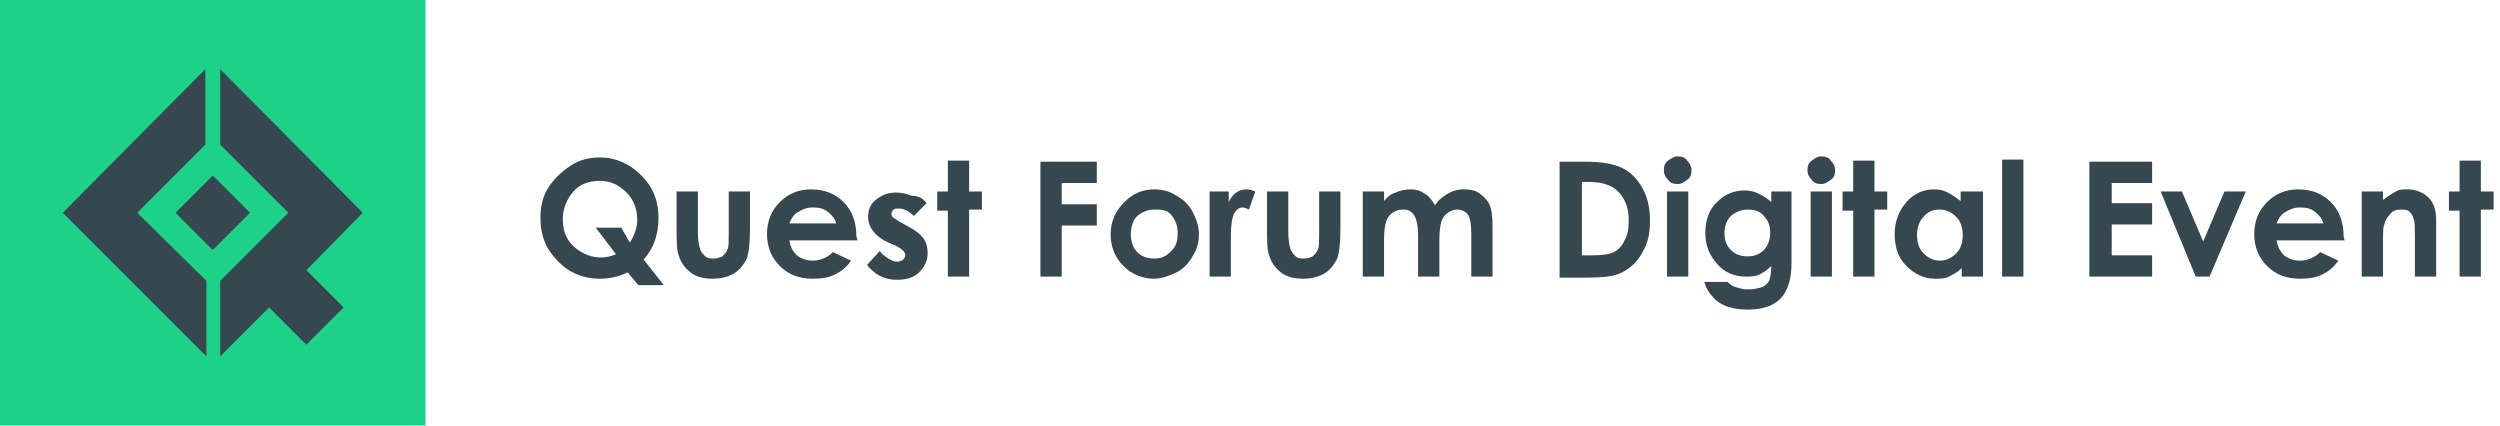
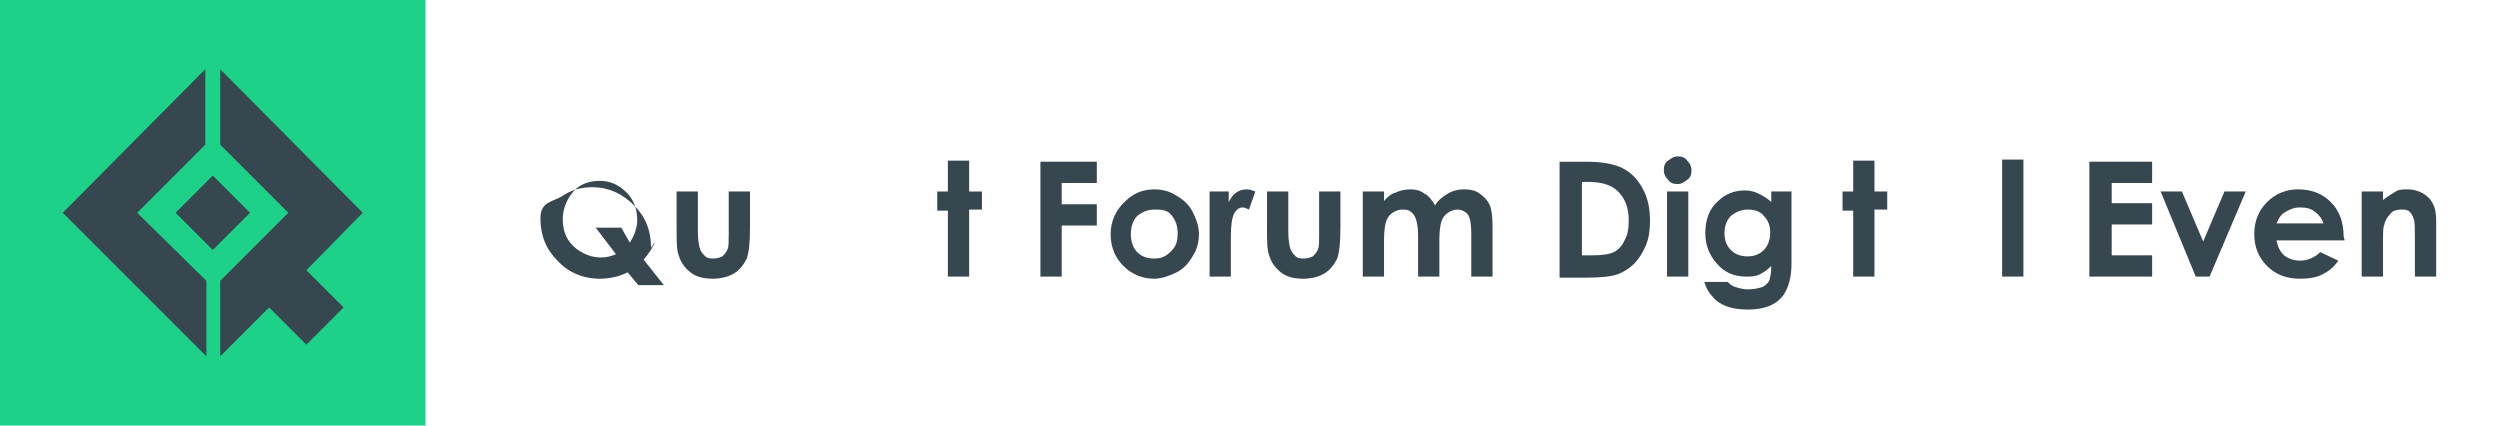
<svg xmlns="http://www.w3.org/2000/svg" version="1.1" id="Layer_1" x="0px" y="0px" viewBox="0 0 235 40" style="enable-background:new 0 0 235 40;" xml:space="preserve">
  <style type="text/css">
	.st0{display:none;fill-rule:evenodd;clip-rule:evenodd;fill:#1DD189;}
	.st1{display:none;fill-rule:evenodd;clip-rule:evenodd;fill:#37474F;}
	.st2{fill-rule:evenodd;clip-rule:evenodd;fill:#1DD189;}
	.st3{fill-rule:evenodd;clip-rule:evenodd;fill:#37474F;}
	.st4{fill:#37474F;}
</style>
  <g>
    <g>
      <path class="st0" d="M102.8,15c1.5,0,2.8,0.6,3.9,1.7c1.1,1.1,1.6,2.5,1.6,4c0,1.6-0.5,2.9-1.6,4c-1.1,1.1-2.4,1.6-3.9,1.6    c-1.6,0-3-0.6-4-1.7c-1.1-1.1-1.6-2.4-1.6-4c0-1,0.3-2,0.7-2.8c0.5-0.9,1.2-1.6,2.1-2.1C100.9,15.2,101.8,15,102.8,15L102.8,15z     M102.8,17c-1,0-1.8,0.3-2.5,1c-0.7,0.7-1,1.6-1,2.6c0,1.2,0.4,2.1,1.3,2.8c0.6,0.5,1.5,0.8,2.3,0.8c1,0,1.8-0.4,2.5-1.1    c0.7-0.7,1-1.6,1-2.6c0-1-0.3-1.9-1-2.6C104.6,17.3,103.8,17,102.8,17z M109.6,18h1.7v1c0.2-0.4,0.4-0.7,0.7-0.9    c0.3-0.2,0.6-0.3,1-0.3c0.3,0,0.5,0.1,0.8,0.2l-0.6,1.7c-0.2-0.1-0.4-0.2-0.6-0.2c-0.3,0-0.6,0.2-0.8,0.6    c-0.2,0.4-0.3,1.1-0.3,2.2l0,0.4V26h-2L109.6,18L109.6,18z M120.8,18h2v8h-2v-0.8c-0.4,0.4-0.8,0.6-1.2,0.8    c-0.4,0.2-0.8,0.2-1.3,0.2c-1,0-1.9-0.4-2.7-1.2c-0.8-0.8-1.1-1.8-1.1-3c0-1.2,0.4-2.2,1.1-3c0.7-0.8,1.6-1.2,2.7-1.2    c0.5,0,0.9,0.1,1.3,0.3c0.4,0.2,0.8,0.5,1.2,0.8L120.8,18L120.8,18z M118.7,19.7c-0.6,0-1.1,0.2-1.5,0.7c-0.4,0.4-0.6,1-0.6,1.7    c0,0.7,0.2,1.3,0.6,1.7c0.4,0.4,0.9,0.7,1.5,0.7c0.6,0,1.2-0.2,1.6-0.7c0.4-0.4,0.6-1,0.6-1.7c0-0.7-0.2-1.3-0.6-1.7    S119.3,19.7,118.7,19.7z M132.6,19.6l-1.7,0.9c-0.3-0.3-0.6-0.6-0.9-0.7c-0.3-0.1-0.7-0.2-1.1-0.2c-0.7,0-1.3,0.2-1.8,0.7    c-0.5,0.4-0.7,1-0.7,1.7c0,0.7,0.2,1.2,0.7,1.7s1,0.6,1.8,0.6c0.9,0,1.6-0.3,2.1-0.9l1.6,1.1c-0.9,1.1-2.1,1.7-3.6,1.7    c-1.4,0-2.5-0.4-3.3-1.2c-0.8-0.8-1.2-1.8-1.2-2.9c0-1.5,0.8-2.9,2.2-3.7c0.7-0.4,1.5-0.6,2.3-0.6c0.8,0,1.5,0.2,2.1,0.5    C131.7,18.6,132.2,19.1,132.6,19.6L132.6,19.6z M134.2,15h2v11h-2C134.2,26,134.2,15,134.2,15z M146,22.6h-6.4    c0.1,0.6,0.3,1,0.7,1.4c0.4,0.3,0.9,0.5,1.5,0.5c0.7,0,1.4-0.3,1.9-0.8l1.7,0.8c-0.4,0.6-0.9,1-1.5,1.3c-0.6,0.3-1.3,0.4-2.1,0.4    c-1.3,0-2.3-0.4-3.1-1.2c-0.8-0.8-1.2-1.8-1.2-3c0-1.2,0.4-2.2,1.2-3c0.8-0.8,1.8-1.2,2.9-1.2c1.3,0,2.3,0.4,3.1,1.2    s1.2,1.9,1.2,3.2L146,22.6L146,22.6z M144,21c-0.1-0.4-0.4-0.8-0.8-1.1c-0.4-0.3-0.9-0.4-1.4-0.4c-0.6,0-1,0.2-1.5,0.5    c-0.3,0.2-0.5,0.5-0.7,1H144L144,21z M161.9,17.1l-1.4,1.4c-1-1-2.1-1.5-3.3-1.5c-1,0-1.9,0.4-2.6,1.1c-0.7,0.7-1.1,1.6-1.1,2.6    c0,0.7,0.2,1.4,0.5,1.9c0.3,0.6,0.8,1,1.3,1.3c0.6,0.3,1.2,0.5,1.9,0.5c0.6,0,1.1-0.1,1.6-0.3c0.5-0.2,1-0.6,1.6-1.2l1.4,1.5    c-0.8,0.8-1.5,1.3-2.3,1.6c-0.7,0.3-1.5,0.5-2.4,0.5c-1.7,0-3-0.5-4.1-1.6s-1.6-2.4-1.6-4.1c0-1.1,0.2-2,0.7-2.9    c0.5-0.8,1.2-1.5,2.1-2c0.9-0.5,1.9-0.8,2.9-0.8c0.9,0,1.8,0.2,2.6,0.6C160.6,15.9,161.3,16.4,161.9,17.1L161.9,17.1z M167.2,17.8    c0.8,0,1.5,0.2,2.1,0.6c0.6,0.4,1.2,0.9,1.6,1.5c0.4,0.6,0.6,1.3,0.6,2.1c0,0.8-0.2,1.5-0.6,2.1c-0.4,0.6-0.9,1.2-1.5,1.5    c-0.6,0.4-1.4,0.6-2.1,0.6c-1.1,0-2.1-0.4-2.9-1.2c-0.8-0.8-1.2-1.8-1.2-3c0-1.2,0.5-2.3,1.4-3.1    C165.3,18.2,166.2,17.8,167.2,17.8L167.2,17.8z M167.3,19.7c-0.6,0-1.1,0.2-1.6,0.6c-0.4,0.4-0.6,1-0.6,1.7c0,0.7,0.2,1.3,0.6,1.7    c0.4,0.4,0.9,0.6,1.5,0.6s1.1-0.2,1.6-0.7c0.4-0.4,0.6-1,0.6-1.7c0-0.7-0.2-1.2-0.6-1.7C168.4,19.9,167.9,19.7,167.3,19.7    L167.3,19.7z M173.1,18h2v0.9c0.3-0.4,0.7-0.6,1.1-0.8c0.4-0.2,0.9-0.3,1.4-0.3c0.5,0,0.9,0.1,1.3,0.4c0.4,0.2,0.7,0.6,1,1.1    c0.3-0.4,0.7-0.8,1.2-1.1c0.5-0.2,1-0.4,1.5-0.4c0.6,0,1.1,0.1,1.5,0.4c0.4,0.3,0.7,0.6,0.9,1c0.2,0.4,0.3,1.1,0.3,2.1V26h-2v-4    c0-0.9-0.1-1.5-0.3-1.8s-0.6-0.5-1-0.5c-0.3,0-0.6,0.1-0.9,0.3c-0.3,0.2-0.5,0.5-0.6,0.8c-0.1,0.3-0.2,0.9-0.2,1.7V26h-2v-3.9    c0-0.7-0.1-1.2-0.2-1.5c-0.1-0.3-0.3-0.6-0.5-0.7c-0.2-0.2-0.5-0.2-0.8-0.2c-0.3,0-0.6,0.1-0.9,0.3c-0.3,0.2-0.5,0.5-0.6,0.8    c-0.1,0.4-0.2,0.9-0.2,1.7V26h-2L173.1,18L173.1,18z M187.2,18h2v0.9c0.3-0.4,0.7-0.6,1.1-0.8c0.4-0.2,0.9-0.3,1.4-0.3    c0.5,0,0.9,0.1,1.3,0.4c0.4,0.2,0.7,0.6,1,1.1c0.3-0.4,0.7-0.8,1.2-1.1c0.5-0.2,1-0.4,1.5-0.4c0.6,0,1.1,0.1,1.5,0.4    c0.4,0.3,0.7,0.6,0.9,1c0.2,0.4,0.3,1.1,0.3,2.1V26h-2v-4c0-0.9-0.1-1.5-0.3-1.8s-0.6-0.5-1-0.5c-0.3,0-0.6,0.1-0.9,0.3    c-0.3,0.2-0.5,0.5-0.6,0.8c-0.1,0.3-0.2,0.9-0.2,1.7V26h-2v-3.9c0-0.7-0.1-1.2-0.2-1.5c-0.1-0.3-0.3-0.6-0.5-0.7    c-0.2-0.2-0.5-0.2-0.8-0.2c-0.3,0-0.6,0.1-0.9,0.3c-0.3,0.2-0.5,0.5-0.6,0.8c-0.1,0.4-0.2,0.9-0.2,1.7V26h-2L187.2,18L187.2,18z     M201.3,18h2v3.8c0,0.7,0.1,1.3,0.2,1.6c0.1,0.3,0.3,0.5,0.5,0.7c0.2,0.2,0.5,0.2,0.8,0.2s0.6-0.1,0.8-0.2    c0.2-0.2,0.4-0.4,0.5-0.7c0.1-0.2,0.1-0.7,0.1-1.5V18h2v3.4c0,1.4-0.1,2.3-0.3,2.9c-0.3,0.6-0.7,1.1-1.2,1.4    c-0.5,0.3-1.2,0.5-2,0.5c-0.9,0-1.6-0.2-2.1-0.6c-0.5-0.4-0.9-0.9-1.1-1.6c-0.2-0.5-0.2-1.4-0.2-2.6L201.3,18L201.3,18z M210.3,18    h2v0.8c0.5-0.4,0.9-0.6,1.2-0.8c0.4-0.1,0.7-0.2,1.1-0.2c0.8,0,1.5,0.3,2,0.8c0.5,0.5,0.7,1.2,0.7,2.1V26h-2v-3.5    c0-1,0-1.6-0.1-1.9c-0.1-0.3-0.2-0.5-0.4-0.7c-0.2-0.2-0.5-0.2-0.8-0.2c-0.4,0-0.8,0.1-1,0.4c-0.3,0.3-0.5,0.6-0.6,1.1    c-0.1,0.2-0.1,0.8-0.1,1.6V26h-2L210.3,18L210.3,18z M220.1,14.7c0.4,0,0.7,0.1,0.9,0.4c0.3,0.3,0.4,0.6,0.4,0.9    c0,0.4-0.1,0.7-0.4,0.9c-0.2,0.2-0.6,0.4-0.9,0.4c-0.3,0-0.7-0.1-0.9-0.4c-0.2-0.2-0.4-0.6-0.4-0.9c0-0.4,0.1-0.7,0.4-0.9    C219.4,14.9,219.7,14.7,220.1,14.7z M219.1,18h2v8h-2C219.1,26,219.1,18,219.1,18z M223.1,15.1h2V18h1.2v1.7h-1.2V26h-2v-6.2h-1    V18h1C223.1,18,223.1,15.1,223.1,15.1z M226.5,18h2l2.1,5l2.3-5h2.1l-5,10.9h-2.1l1.6-3.5L226.5,18L226.5,18z" />
      <path class="st1" d="M60.5,24.4l1.9,2.4h-2.4l-1-1.2c-0.8,0.4-1.7,0.6-2.6,0.6c-1.6,0-3-0.6-4-1.7c-1.1-1.1-1.6-2.4-1.6-4    c0-1,0.3-2,0.7-2.8c0.5-0.9,1.2-1.6,2.1-2.1c0.9-0.5,1.8-0.8,2.8-0.8c1.5,0,2.8,0.6,3.9,1.7c1.1,1.1,1.6,2.5,1.6,4    C61.9,22.1,61.4,23.4,60.5,24.4L60.5,24.4z M59.2,22.8c0.4-0.6,0.7-1.4,0.7-2.1c0-1-0.3-1.9-1-2.6c-0.7-0.7-1.5-1.1-2.5-1.1    c-1,0-1.8,0.3-2.5,1c-0.7,0.7-1,1.6-1,2.6c0,1.2,0.4,2.1,1.3,2.8c0.6,0.5,1.4,0.8,2.3,0.8c0.5,0,0.9-0.1,1.4-0.3l-1.9-2.5h2.4    C58.2,21.5,59.2,22.8,59.2,22.8z M63.6,18h2v3.8c0,0.7,0.1,1.3,0.2,1.6c0.1,0.3,0.3,0.5,0.5,0.7c0.2,0.2,0.5,0.2,0.8,0.2    s0.6-0.1,0.8-0.2c0.2-0.2,0.4-0.4,0.5-0.7c0.1-0.2,0.1-0.7,0.1-1.5V18h2v3.4c0,1.4-0.1,2.3-0.3,2.9c-0.3,0.6-0.7,1.1-1.2,1.4    c-0.5,0.3-1.2,0.5-2,0.5c-0.9,0-1.6-0.2-2.1-0.6c-0.5-0.4-0.9-0.9-1.1-1.6c-0.2-0.5-0.2-1.4-0.2-2.6L63.6,18L63.6,18z M80.6,22.6    h-6.4c0.1,0.6,0.3,1,0.7,1.4c0.4,0.3,0.9,0.5,1.5,0.5c0.7,0,1.4-0.3,1.9-0.8l1.7,0.8c-0.4,0.6-0.9,1-1.5,1.3    c-0.6,0.3-1.3,0.4-2.1,0.4c-1.3,0-2.3-0.4-3.1-1.2c-0.8-0.8-1.2-1.8-1.2-3c0-1.2,0.4-2.2,1.2-3c0.8-0.8,1.8-1.2,2.9-1.2    c1.3,0,2.3,0.4,3.1,1.2c0.8,0.8,1.2,1.9,1.2,3.2C80.6,22.2,80.6,22.6,80.6,22.6z M78.6,21c-0.1-0.4-0.4-0.8-0.8-1.1    c-0.4-0.3-0.9-0.4-1.3-0.4c-0.6,0-1,0.2-1.5,0.5c-0.3,0.2-0.5,0.5-0.7,1C74.3,21,78.6,21,78.6,21z M87.1,19.1l-1.2,1.2    c-0.5-0.5-1-0.7-1.4-0.7c-0.2,0-0.4,0-0.5,0.1c-0.1,0.1-0.2,0.2-0.2,0.4c0,0.1,0,0.2,0.1,0.3c0.1,0.1,0.3,0.2,0.6,0.4l0.7,0.4    c0.8,0.4,1.3,0.8,1.6,1.2c0.3,0.4,0.4,0.9,0.4,1.4c0,0.7-0.3,1.3-0.8,1.8c-0.5,0.5-1.2,0.7-2.1,0.7c-1.2,0-2.1-0.5-2.8-1.4    l1.2-1.3c0.2,0.3,0.5,0.5,0.8,0.7c0.3,0.2,0.6,0.3,0.8,0.3c0.3,0,0.5-0.1,0.6-0.2c0.2-0.1,0.2-0.3,0.2-0.4c0-0.3-0.3-0.6-0.9-0.9    l-0.7-0.3c-1.3-0.6-1.9-1.5-1.9-2.4c0-0.6,0.2-1.2,0.7-1.6c0.5-0.4,1.1-0.7,1.9-0.7C85.5,17.8,86.5,18.3,87.1,19.1z M89.1,15.1h2    V18h1.2v1.7H91V26h-2v-6.2h-1V18h1V15.1L89.1,15.1z" />
    </g>
    <path class="st2" d="M0,0h40v40H0V0z" />
    <path class="st3" d="M34.1,20L20.7,6.5v7.1l6.4,6.4l-6.4,6.4v7.1l4.6-4.6l3.5,3.5l3.5-3.5l-3.5-3.5L34.1,20z M23.5,20L20,16.5   L16.5,20l3.5,3.5C20,23.5,23.5,20,23.5,20z M12.9,20l6.4-6.4V6.5L5.9,20l13.5,13.5v-7.1L12.9,20z" />
  </g>
  <g>
-     <path class="st4" d="M60.5,24.4l1.9,2.4h-2.4l-1-1.2c-0.8,0.4-1.7,0.6-2.6,0.6c-1.6,0-3-0.6-4-1.7c-1.1-1.1-1.6-2.4-1.6-4   c0-1,0.2-2,0.7-2.8s1.2-1.5,2.1-2.1s1.8-0.8,2.8-0.8c1.5,0,2.8,0.6,3.9,1.7c1.1,1.1,1.6,2.4,1.6,4C61.9,22.1,61.4,23.4,60.5,24.4z    M59.2,22.8c0.4-0.6,0.7-1.4,0.7-2.1c0-1-0.3-1.9-1-2.6c-0.7-0.7-1.5-1.1-2.5-1.1c-1,0-1.9,0.3-2.5,1s-1,1.6-1,2.6   c0,1.2,0.4,2.1,1.3,2.8c0.7,0.5,1.4,0.8,2.3,0.8c0.5,0,0.9-0.1,1.4-0.3l-1.9-2.5h2.4L59.2,22.8z" />
+     <path class="st4" d="M60.5,24.4l1.9,2.4h-2.4l-1-1.2c-0.8,0.4-1.7,0.6-2.6,0.6c-1.6,0-3-0.6-4-1.7c-1.1-1.1-1.6-2.4-1.6-4   s1.2-1.5,2.1-2.1s1.8-0.8,2.8-0.8c1.5,0,2.8,0.6,3.9,1.7c1.1,1.1,1.6,2.4,1.6,4C61.9,22.1,61.4,23.4,60.5,24.4z    M59.2,22.8c0.4-0.6,0.7-1.4,0.7-2.1c0-1-0.3-1.9-1-2.6c-0.7-0.7-1.5-1.1-2.5-1.1c-1,0-1.9,0.3-2.5,1s-1,1.6-1,2.6   c0,1.2,0.4,2.1,1.3,2.8c0.7,0.5,1.4,0.8,2.3,0.8c0.5,0,0.9-0.1,1.4-0.3l-1.9-2.5h2.4L59.2,22.8z" />
    <path class="st4" d="M63.6,18h2v3.8c0,0.7,0.1,1.3,0.2,1.6c0.1,0.3,0.3,0.5,0.5,0.7s0.5,0.2,0.8,0.2c0.3,0,0.6-0.1,0.8-0.2   c0.2-0.2,0.4-0.4,0.5-0.7c0.1-0.2,0.1-0.7,0.1-1.5V18h2v3.4c0,1.4-0.1,2.3-0.3,2.9c-0.3,0.6-0.7,1.1-1.2,1.4   c-0.5,0.3-1.2,0.5-2,0.5c-0.9,0-1.6-0.2-2.1-0.6c-0.5-0.4-0.9-0.9-1.1-1.6c-0.2-0.5-0.2-1.4-0.2-2.6V18z" />
-     <path class="st4" d="M80.6,22.6h-6.4c0.1,0.6,0.3,1,0.7,1.4c0.4,0.3,0.9,0.5,1.5,0.5c0.7,0,1.4-0.3,1.9-0.8l1.7,0.8   c-0.4,0.6-0.9,1-1.5,1.3c-0.6,0.3-1.3,0.4-2.1,0.4c-1.3,0-2.3-0.4-3.1-1.2c-0.8-0.8-1.2-1.8-1.2-3c0-1.2,0.4-2.2,1.2-3   c0.8-0.8,1.8-1.2,2.9-1.2c1.3,0,2.3,0.4,3.1,1.2s1.2,1.9,1.2,3.2L80.6,22.6z M78.6,21c-0.1-0.4-0.4-0.8-0.8-1.1   c-0.4-0.3-0.8-0.4-1.4-0.4c-0.6,0-1,0.2-1.5,0.5c-0.3,0.2-0.5,0.5-0.7,1H78.6z" />
-     <path class="st4" d="M87.1,19.1l-1.2,1.2c-0.5-0.5-1-0.7-1.4-0.7c-0.2,0-0.4,0-0.5,0.1c-0.1,0.1-0.2,0.2-0.2,0.4   c0,0.1,0,0.2,0.1,0.3c0.1,0.1,0.3,0.2,0.6,0.4l0.7,0.4c0.8,0.4,1.3,0.8,1.6,1.2s0.4,0.9,0.4,1.4c0,0.7-0.3,1.3-0.8,1.8   c-0.5,0.5-1.2,0.7-2.1,0.7c-1.2,0-2.1-0.5-2.8-1.4l1.2-1.3c0.2,0.3,0.5,0.5,0.8,0.7c0.3,0.2,0.6,0.3,0.8,0.3c0.3,0,0.5-0.1,0.6-0.2   s0.2-0.3,0.2-0.4c0-0.3-0.3-0.6-0.9-0.9l-0.7-0.3c-1.3-0.6-1.9-1.5-1.9-2.4c0-0.6,0.2-1.2,0.7-1.6c0.5-0.4,1.1-0.7,1.9-0.7   c0.5,0,1,0.1,1.5,0.3C86.4,18.4,86.8,18.7,87.1,19.1z" />
    <path class="st4" d="M89.1,15.1h2V18h1.2v1.7h-1.2V26h-2v-6.2h-1V18h1V15.1z" />
    <path class="st4" d="M97.8,15.2h5.3v2h-3.3v2h3.3v2h-3.3V26h-2V15.2z" />
    <path class="st4" d="M108.5,17.8c0.8,0,1.5,0.2,2.1,0.6c0.7,0.4,1.2,0.9,1.5,1.5s0.6,1.3,0.6,2.1c0,0.8-0.2,1.5-0.6,2.1   c-0.4,0.7-0.9,1.2-1.5,1.5s-1.4,0.6-2.1,0.6c-1.1,0-2.1-0.4-2.9-1.2c-0.8-0.8-1.2-1.8-1.2-3c0-1.2,0.5-2.3,1.4-3.1   C106.5,18.2,107.4,17.8,108.5,17.8z M108.5,19.7c-0.6,0-1.1,0.2-1.6,0.6c-0.4,0.4-0.6,1-0.6,1.7c0,0.7,0.2,1.3,0.6,1.7   s0.9,0.6,1.6,0.6s1.1-0.2,1.6-0.7s0.6-1,0.6-1.7s-0.2-1.2-0.6-1.7S109.1,19.7,108.5,19.7z" />
    <path class="st4" d="M113.8,18h1.7v1c0.2-0.4,0.4-0.7,0.7-0.9c0.3-0.2,0.6-0.3,1-0.3c0.3,0,0.5,0.1,0.8,0.2l-0.6,1.7   c-0.2-0.1-0.4-0.2-0.6-0.2c-0.3,0-0.6,0.2-0.8,0.6c-0.2,0.4-0.3,1.1-0.3,2.2l0,0.4V26h-2V18z" />
    <path class="st4" d="M119.1,18h2v3.8c0,0.7,0.1,1.3,0.2,1.6c0.1,0.3,0.3,0.5,0.5,0.7s0.5,0.2,0.8,0.2s0.6-0.1,0.8-0.2   c0.2-0.2,0.4-0.4,0.5-0.7c0.1-0.2,0.1-0.7,0.1-1.5V18h2v3.4c0,1.4-0.1,2.3-0.3,2.9c-0.3,0.6-0.7,1.1-1.2,1.4   c-0.5,0.3-1.2,0.5-2,0.5c-0.9,0-1.6-0.2-2.1-0.6c-0.5-0.4-0.9-0.9-1.1-1.6c-0.2-0.5-0.2-1.4-0.2-2.6V18z" />
    <path class="st4" d="M128.1,18h2v0.9c0.3-0.4,0.7-0.7,1.1-0.8c0.4-0.2,0.9-0.3,1.4-0.3c0.5,0,0.9,0.1,1.3,0.4   c0.4,0.2,0.7,0.6,1,1.1c0.3-0.5,0.7-0.8,1.2-1.1s1-0.4,1.5-0.4c0.6,0,1.1,0.1,1.5,0.4s0.7,0.6,0.9,1c0.2,0.4,0.3,1.1,0.3,2.1V26h-2   v-4c0-0.9-0.1-1.5-0.3-1.8c-0.2-0.3-0.6-0.5-1-0.5c-0.3,0-0.6,0.1-0.9,0.3c-0.3,0.2-0.5,0.5-0.6,0.8c-0.1,0.3-0.2,0.9-0.2,1.7V26   h-2v-3.9c0-0.7-0.1-1.2-0.2-1.5c-0.1-0.3-0.3-0.6-0.5-0.7c-0.2-0.2-0.5-0.2-0.8-0.2c-0.3,0-0.6,0.1-0.9,0.3   c-0.3,0.2-0.5,0.5-0.6,0.8s-0.2,0.9-0.2,1.7V26h-2V18z" />
    <path class="st4" d="M146.6,15.2h2.4c1.6,0,2.7,0.2,3.5,0.6c0.8,0.4,1.4,1,1.9,1.9c0.5,0.9,0.7,1.9,0.7,3.1c0,0.8-0.1,1.6-0.4,2.3   c-0.3,0.7-0.7,1.3-1.1,1.7s-1,0.8-1.6,1c-0.6,0.2-1.5,0.3-2.9,0.3h-2.5V15.2z M148.7,17.2V24h1c0.9,0,1.6-0.1,2-0.3   c0.4-0.2,0.8-0.6,1-1.1c0.3-0.5,0.4-1.1,0.4-1.9c0-1.1-0.3-2-1-2.7c-0.6-0.6-1.5-0.9-2.8-0.9H148.7z" />
    <path class="st4" d="M157.7,14.7c0.4,0,0.7,0.1,0.9,0.4c0.3,0.3,0.4,0.6,0.4,0.9c0,0.4-0.1,0.7-0.4,0.9s-0.5,0.4-0.9,0.4   c-0.4,0-0.7-0.1-0.9-0.4c-0.3-0.3-0.4-0.6-0.4-0.9c0-0.4,0.1-0.7,0.4-0.9S157.3,14.7,157.7,14.7z M156.7,18h2v8h-2V18z" />
    <path class="st4" d="M166.4,18h2v6.8c0,1.3-0.3,2.3-0.8,3c-0.7,0.9-1.8,1.3-3.3,1.3c-0.8,0-1.4-0.1-2-0.3c-0.5-0.2-1-0.5-1.3-0.9   c-0.4-0.4-0.6-0.8-0.8-1.4h2.2c0.2,0.2,0.4,0.4,0.8,0.5c0.3,0.1,0.7,0.2,1.1,0.2c0.5,0,1-0.1,1.3-0.2s0.6-0.4,0.7-0.6   c0.1-0.3,0.2-0.7,0.2-1.4c-0.4,0.4-0.7,0.6-1.1,0.8c-0.4,0.2-0.8,0.2-1.3,0.2c-1.1,0-2-0.4-2.7-1.2s-1.1-1.7-1.1-2.9   c0-1.3,0.4-2.3,1.2-3c0.7-0.7,1.6-1,2.5-1c0.5,0,0.9,0.1,1.3,0.3c0.4,0.2,0.8,0.4,1.2,0.8V18z M164.3,19.7c-0.6,0-1.1,0.2-1.6,0.6   c-0.4,0.4-0.6,1-0.6,1.6c0,0.7,0.2,1.2,0.6,1.6s0.9,0.6,1.6,0.6c0.6,0,1.1-0.2,1.5-0.6c0.4-0.4,0.6-1,0.6-1.6   c0-0.7-0.2-1.2-0.6-1.6C165.5,19.9,165,19.7,164.3,19.7z" />
-     <path class="st4" d="M171.2,14.7c0.4,0,0.7,0.1,0.9,0.4c0.3,0.3,0.4,0.6,0.4,0.9c0,0.4-0.1,0.7-0.4,0.9s-0.5,0.4-0.9,0.4   c-0.4,0-0.7-0.1-0.9-0.4c-0.3-0.3-0.4-0.6-0.4-0.9c0-0.4,0.1-0.7,0.4-0.9S170.8,14.7,171.2,14.7z M170.2,18h2v8h-2V18z" />
    <path class="st4" d="M174.2,15.1h2V18h1.2v1.7h-1.2V26h-2v-6.2h-1V18h1V15.1z" />
-     <path class="st4" d="M184.4,18h2v8h-2v-0.8c-0.4,0.4-0.8,0.6-1.2,0.8s-0.8,0.2-1.3,0.2c-1,0-1.9-0.4-2.7-1.2   c-0.8-0.8-1.1-1.8-1.1-3c0-1.2,0.4-2.2,1.1-3s1.6-1.2,2.6-1.2c0.5,0,0.9,0.1,1.3,0.3c0.4,0.2,0.8,0.5,1.2,0.8V18z M182.3,19.7   c-0.6,0-1.1,0.2-1.5,0.7c-0.4,0.4-0.6,1-0.6,1.7c0,0.7,0.2,1.3,0.6,1.7s0.9,0.7,1.5,0.7c0.6,0,1.1-0.2,1.6-0.7   c0.4-0.4,0.6-1,0.6-1.7c0-0.7-0.2-1.3-0.6-1.7C183.4,19.9,182.9,19.7,182.3,19.7z" />
    <path class="st4" d="M188.2,15h2v11h-2V15z" />
    <path class="st4" d="M196.4,15.2h5.9v2h-3.8v1.9h3.8v2h-3.8V24h3.8v2h-5.9V15.2z" />
    <path class="st4" d="M203.1,18h2l2,4.7l2-4.7h2l-3.4,8h-1.3L203.1,18z" />
    <path class="st4" d="M220.4,22.6H214c0.1,0.6,0.3,1,0.7,1.4c0.4,0.3,0.9,0.5,1.5,0.5c0.7,0,1.4-0.3,1.9-0.8l1.7,0.8   c-0.4,0.6-0.9,1-1.5,1.3c-0.6,0.3-1.3,0.4-2.1,0.4c-1.3,0-2.3-0.4-3.1-1.2c-0.8-0.8-1.2-1.8-1.2-3c0-1.2,0.4-2.2,1.2-3   c0.8-0.8,1.8-1.2,2.9-1.2c1.3,0,2.3,0.4,3.1,1.2s1.2,1.9,1.2,3.2L220.4,22.6z M218.4,21c-0.1-0.4-0.4-0.8-0.8-1.1   c-0.4-0.3-0.8-0.4-1.4-0.4c-0.6,0-1,0.2-1.5,0.5c-0.3,0.2-0.5,0.5-0.7,1H218.4z" />
    <path class="st4" d="M222,18h2v0.8c0.5-0.4,0.9-0.6,1.2-0.8s0.7-0.2,1.1-0.2c0.8,0,1.5,0.3,2,0.8c0.5,0.5,0.7,1.2,0.7,2.1V26h-2   v-3.5c0-1,0-1.6-0.1-1.9c-0.1-0.3-0.2-0.5-0.4-0.7s-0.5-0.2-0.8-0.2c-0.4,0-0.8,0.1-1,0.4c-0.3,0.3-0.5,0.6-0.6,1.1   c-0.1,0.2-0.1,0.8-0.1,1.6V26h-2V18z" />
-     <path class="st4" d="M231.2,15.1h2V18h1.2v1.7h-1.2V26h-2v-6.2h-1V18h1V15.1z" />
  </g>
</svg>